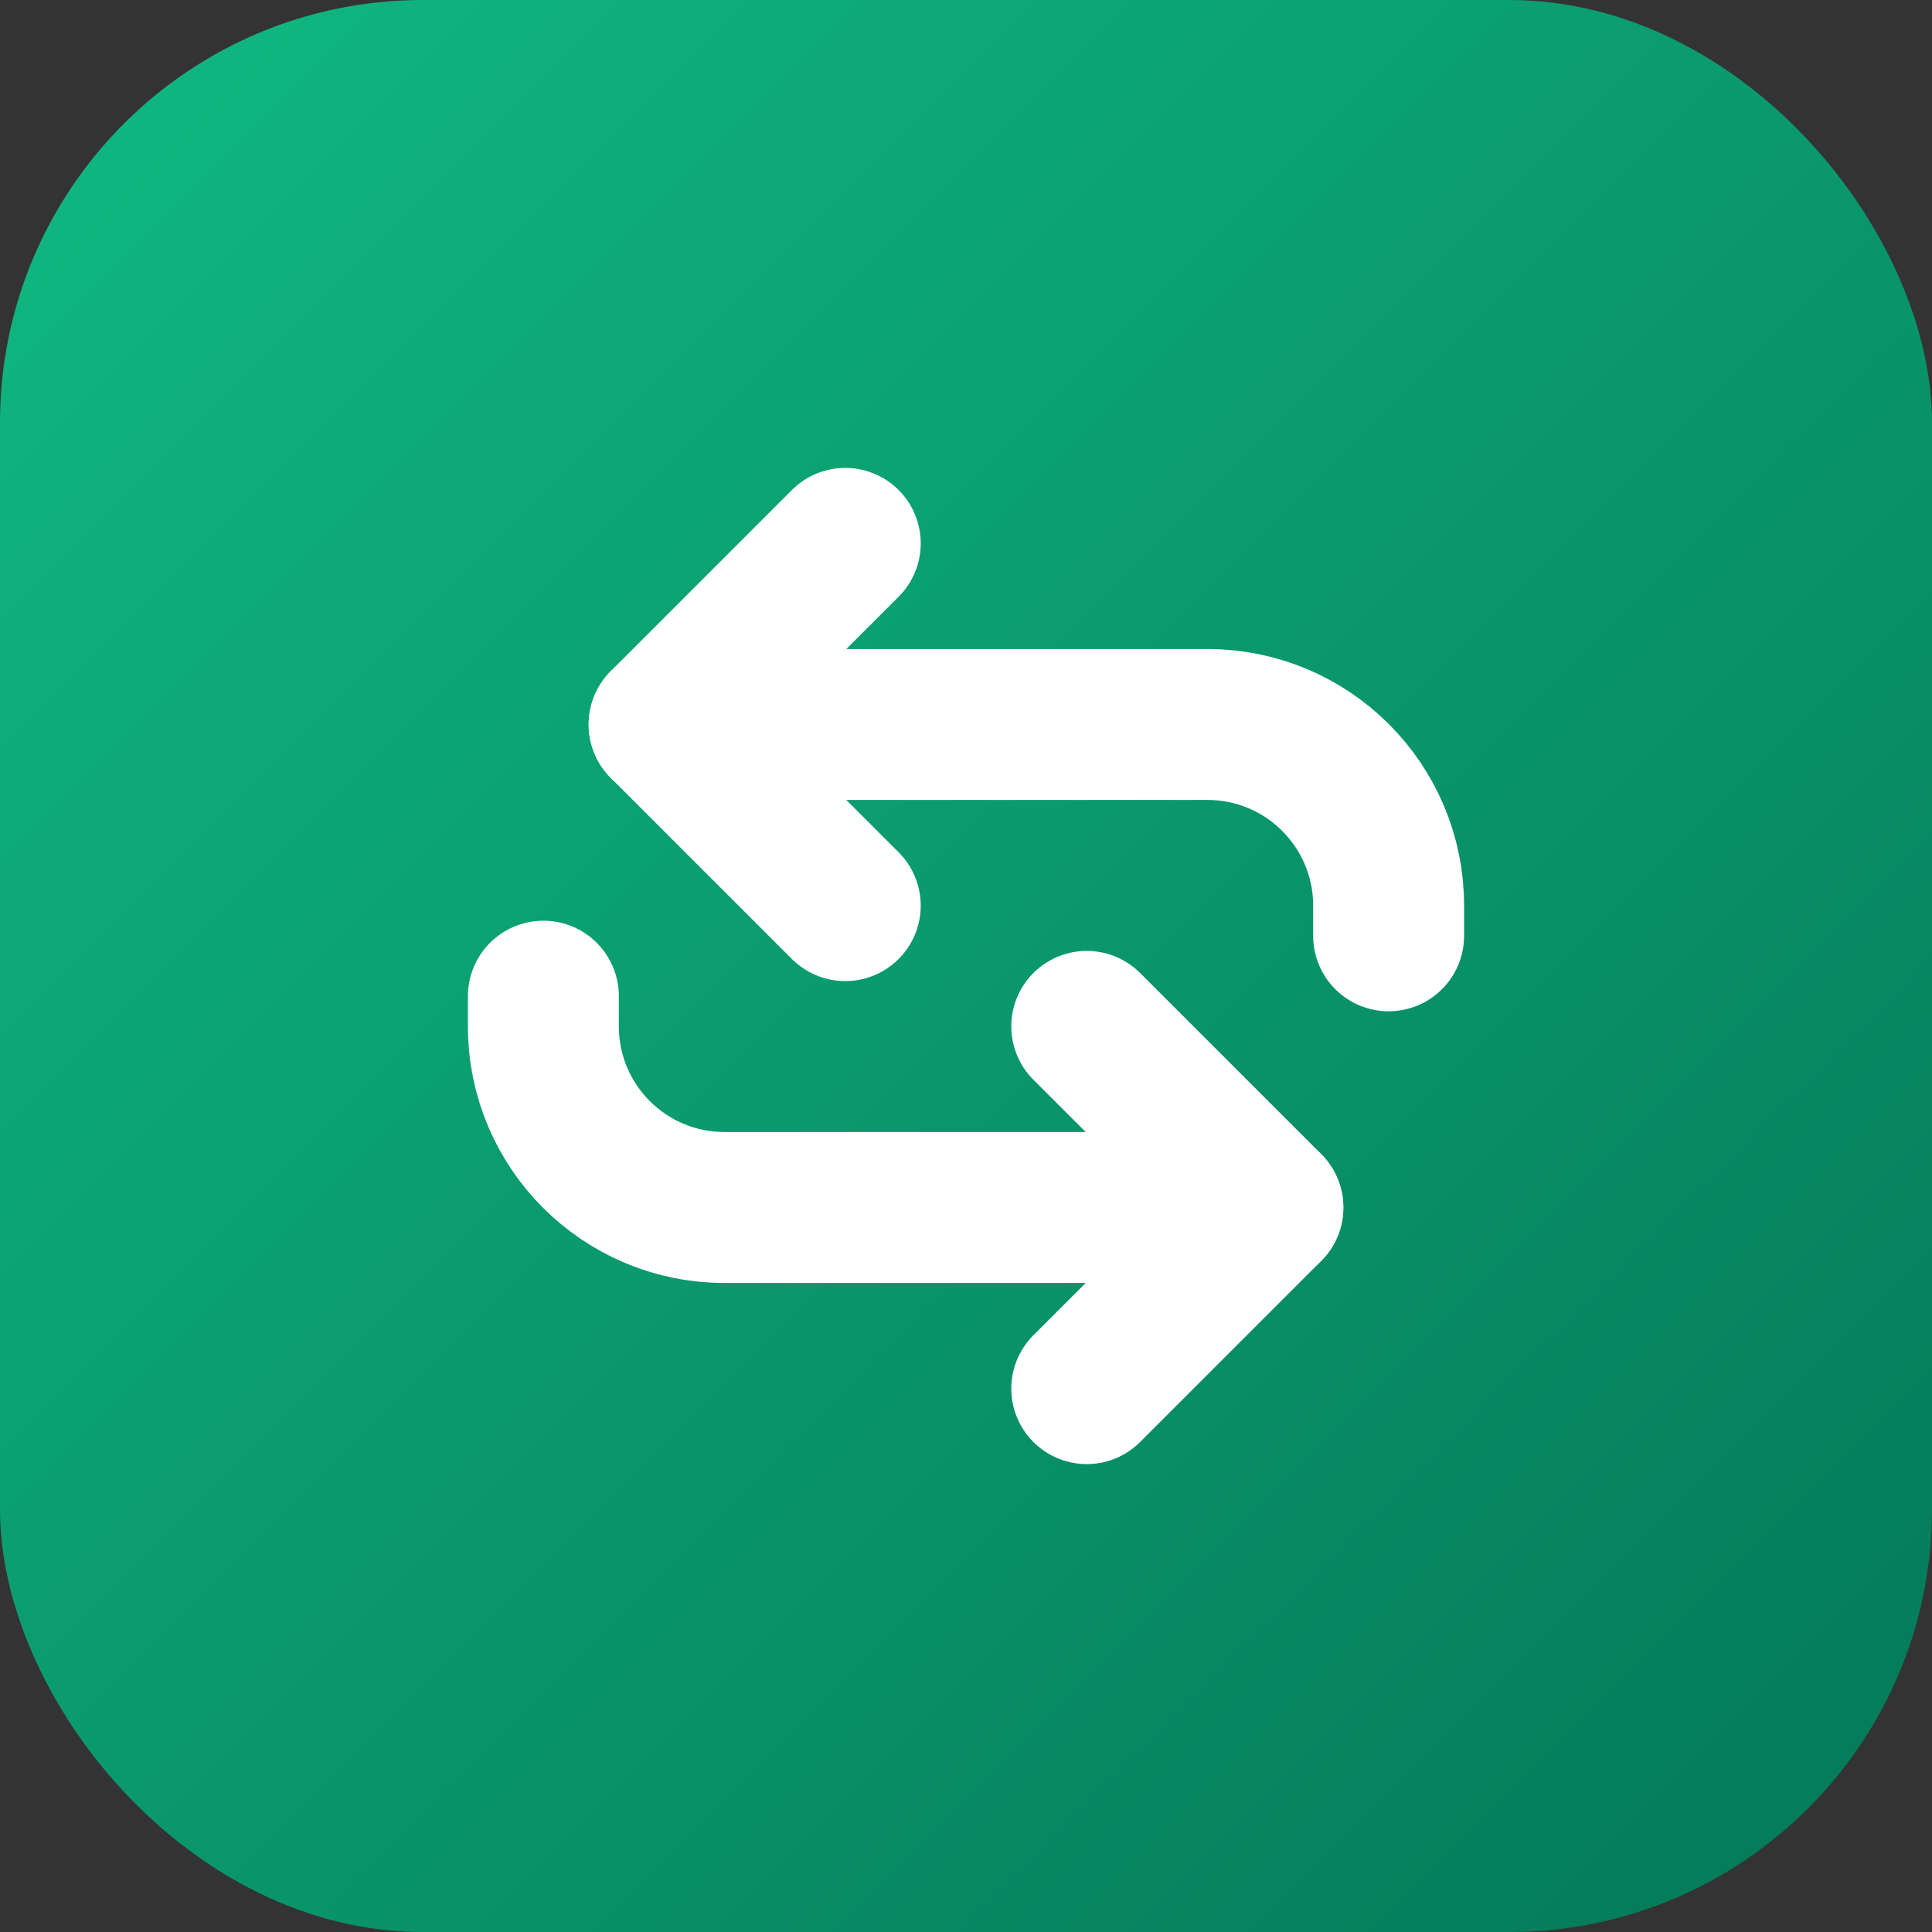
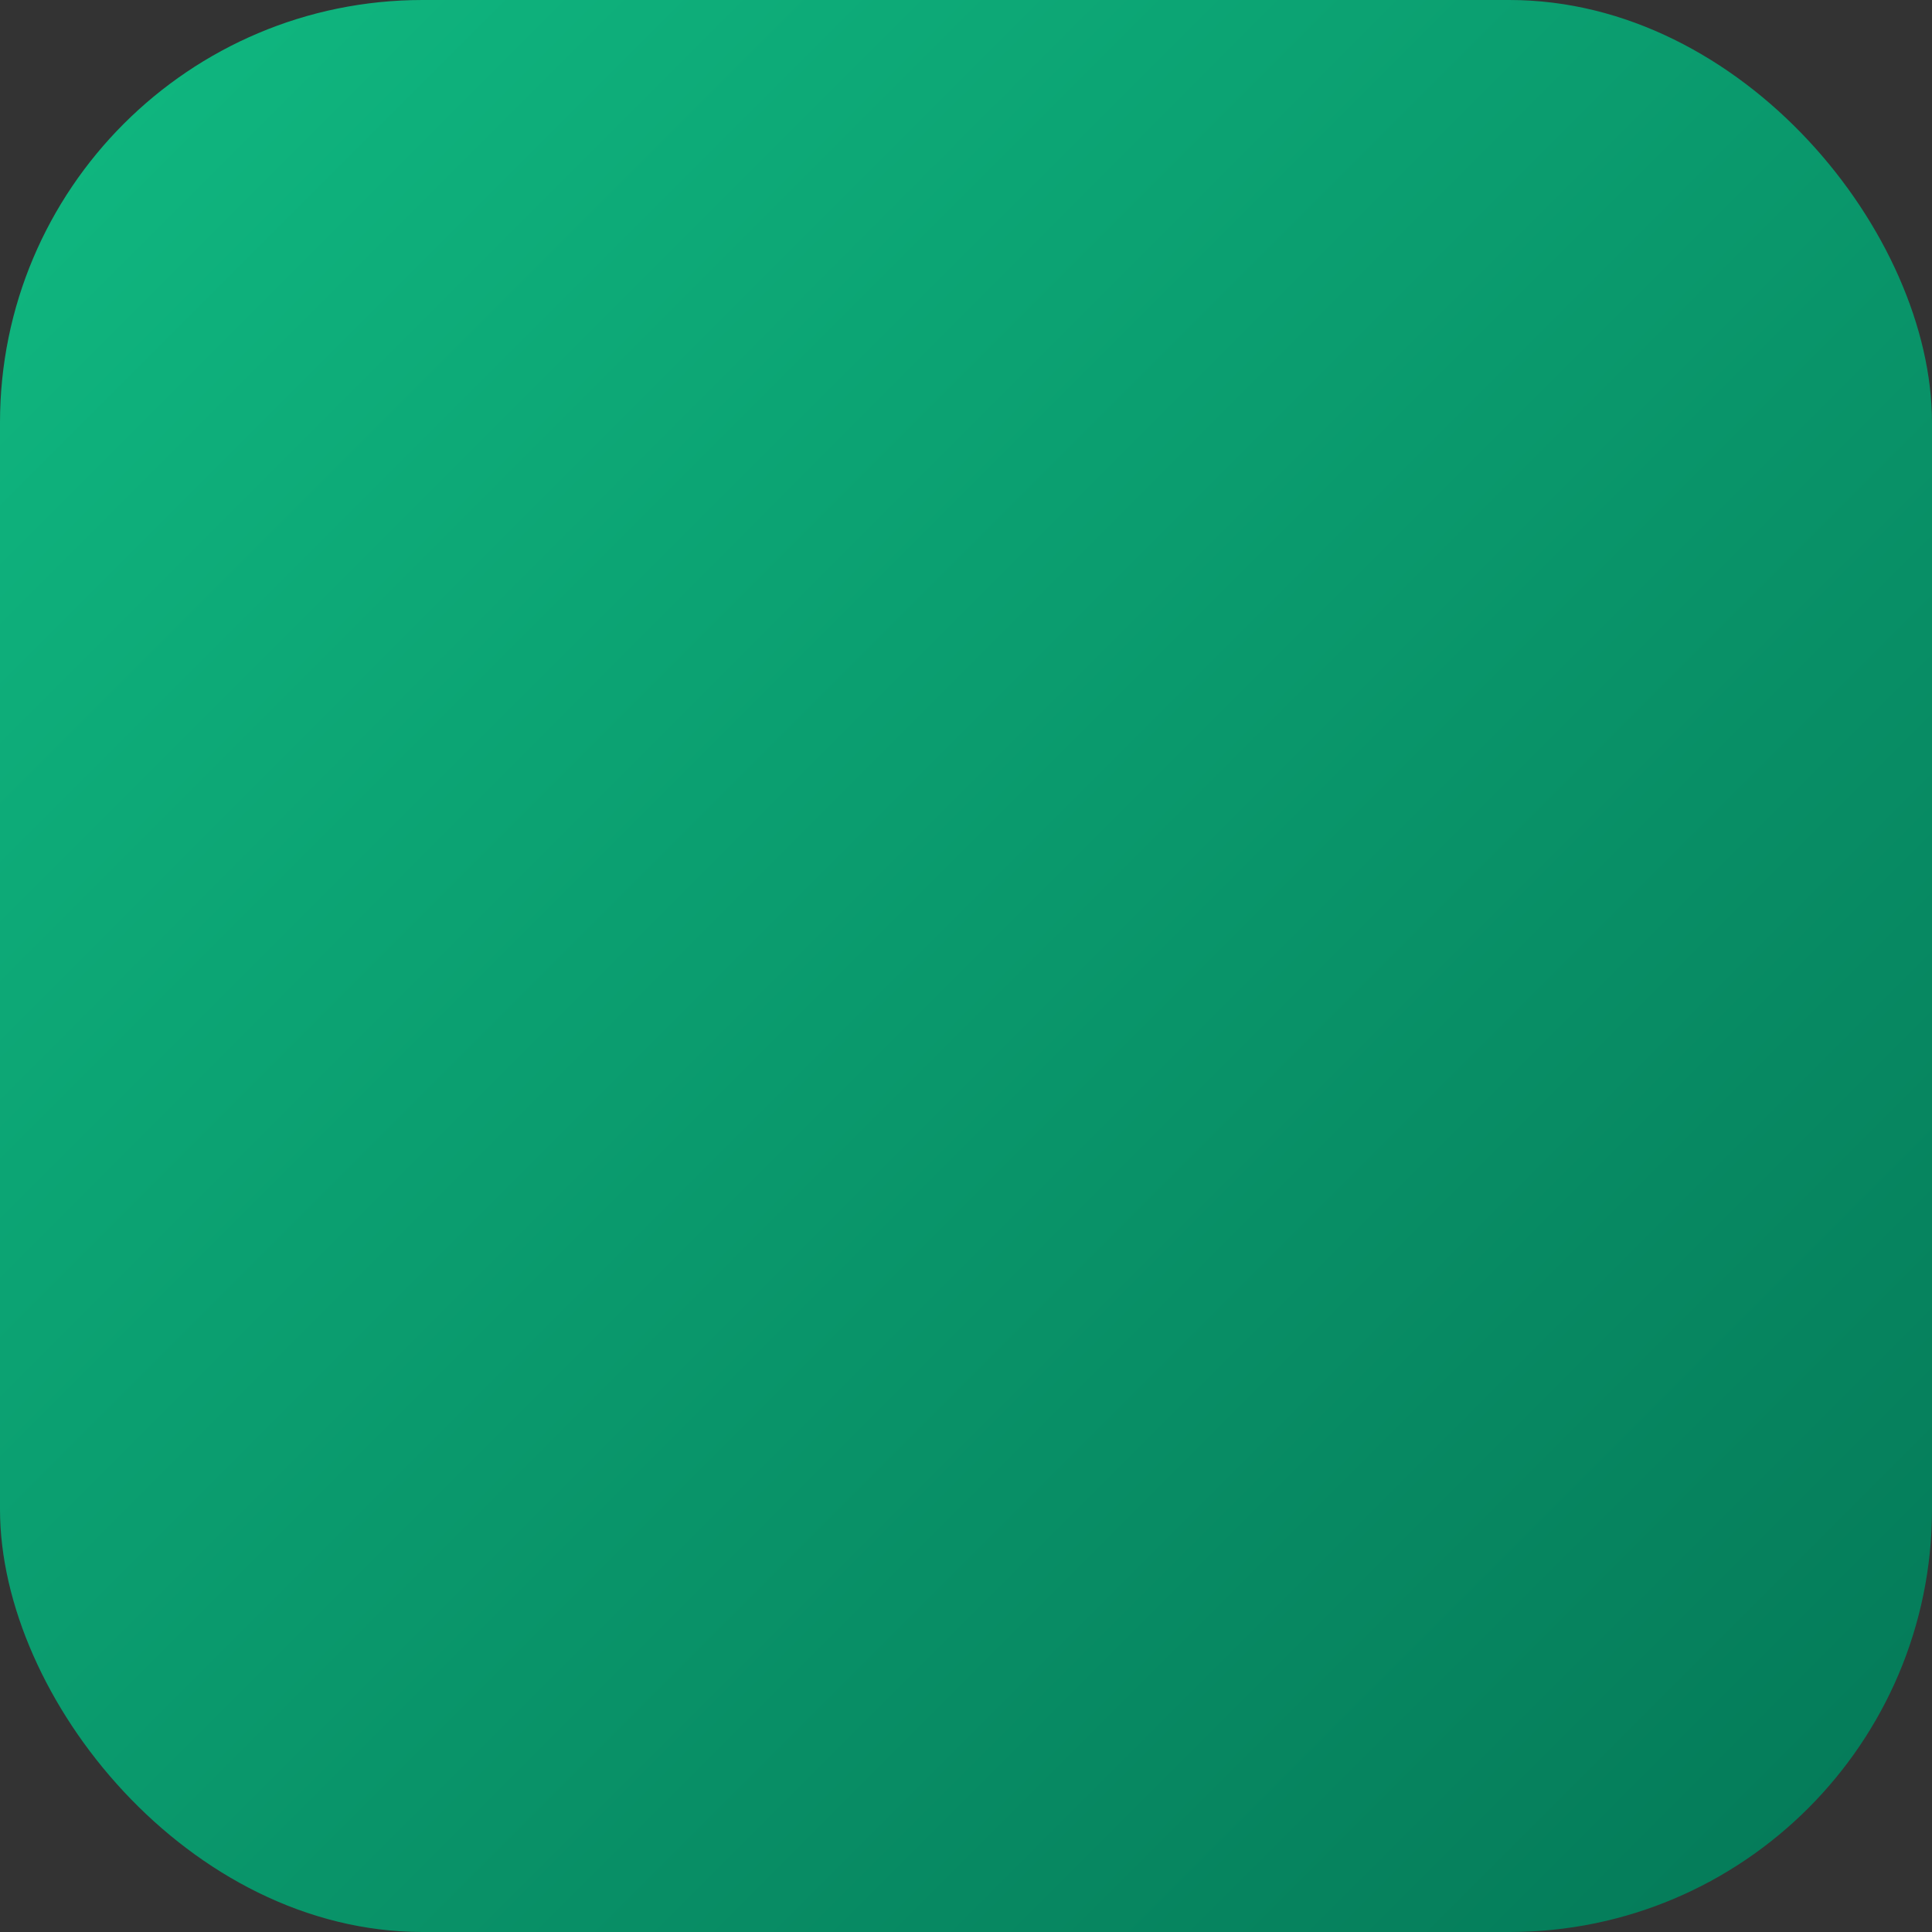
<svg xmlns="http://www.w3.org/2000/svg" width="128" height="128" viewBox="0 0 128 128" fill="none">
  <rect x="0" y="0" width="128" height="128" fill="#333333" stroke="none" />
  <rect x="0" y="0" width="128" height="128" rx="28" fill="url(#grad_conv)" />
-   <path d="M44 48H80C86.627 48 92 53.373 92 60V62" stroke="white" stroke-width="10" stroke-linecap="round" stroke-linejoin="round" />
-   <path d="M56 36L44 48L56 60" stroke="white" stroke-width="10" stroke-linecap="round" stroke-linejoin="round" />
-   <path d="M84 80H48C41.373 80 36 74.627 36 68V66" stroke="white" stroke-width="10" stroke-linecap="round" stroke-linejoin="round" />
-   <path d="M72 92L84 80L72 68" stroke="white" stroke-width="10" stroke-linecap="round" stroke-linejoin="round" />
  <defs>
    <linearGradient id="grad_conv" x1="0" y1="0" x2="128" y2="128" gradientUnits="userSpaceOnUse">
      <stop stop-color="#10B981" />
      <stop offset="1" stop-color="#047857" />
    </linearGradient>
  </defs>
</svg>